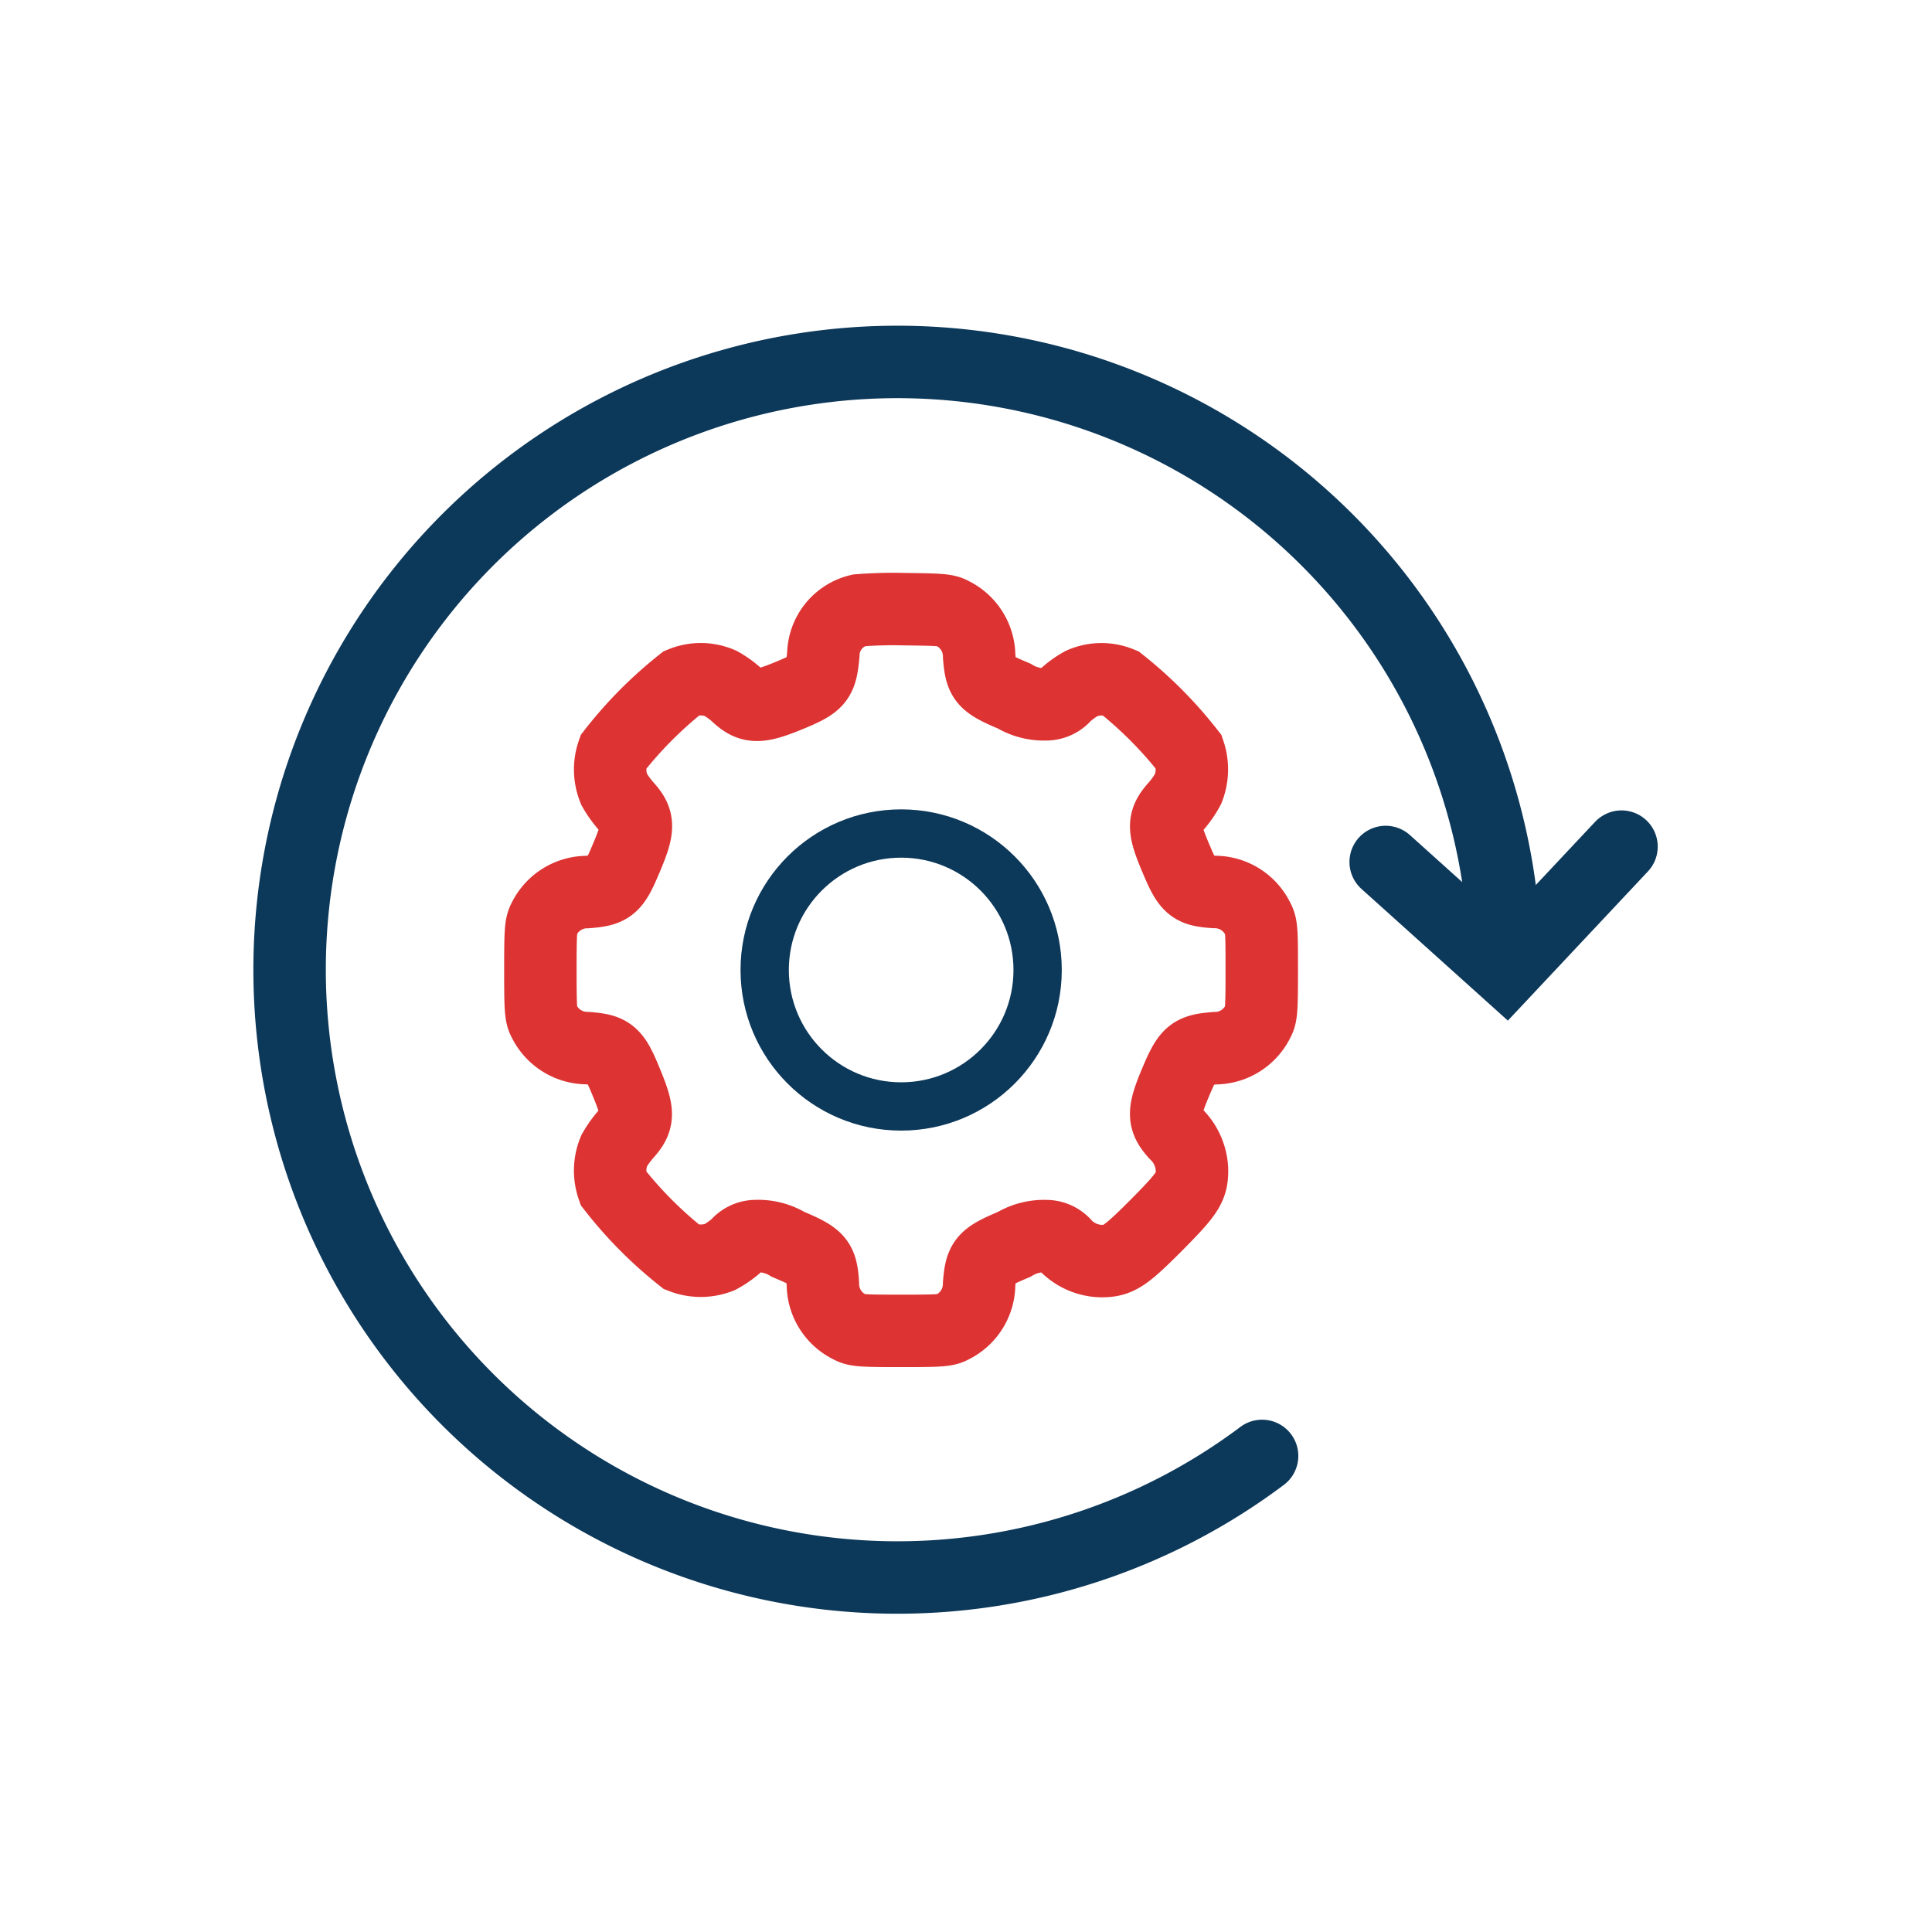
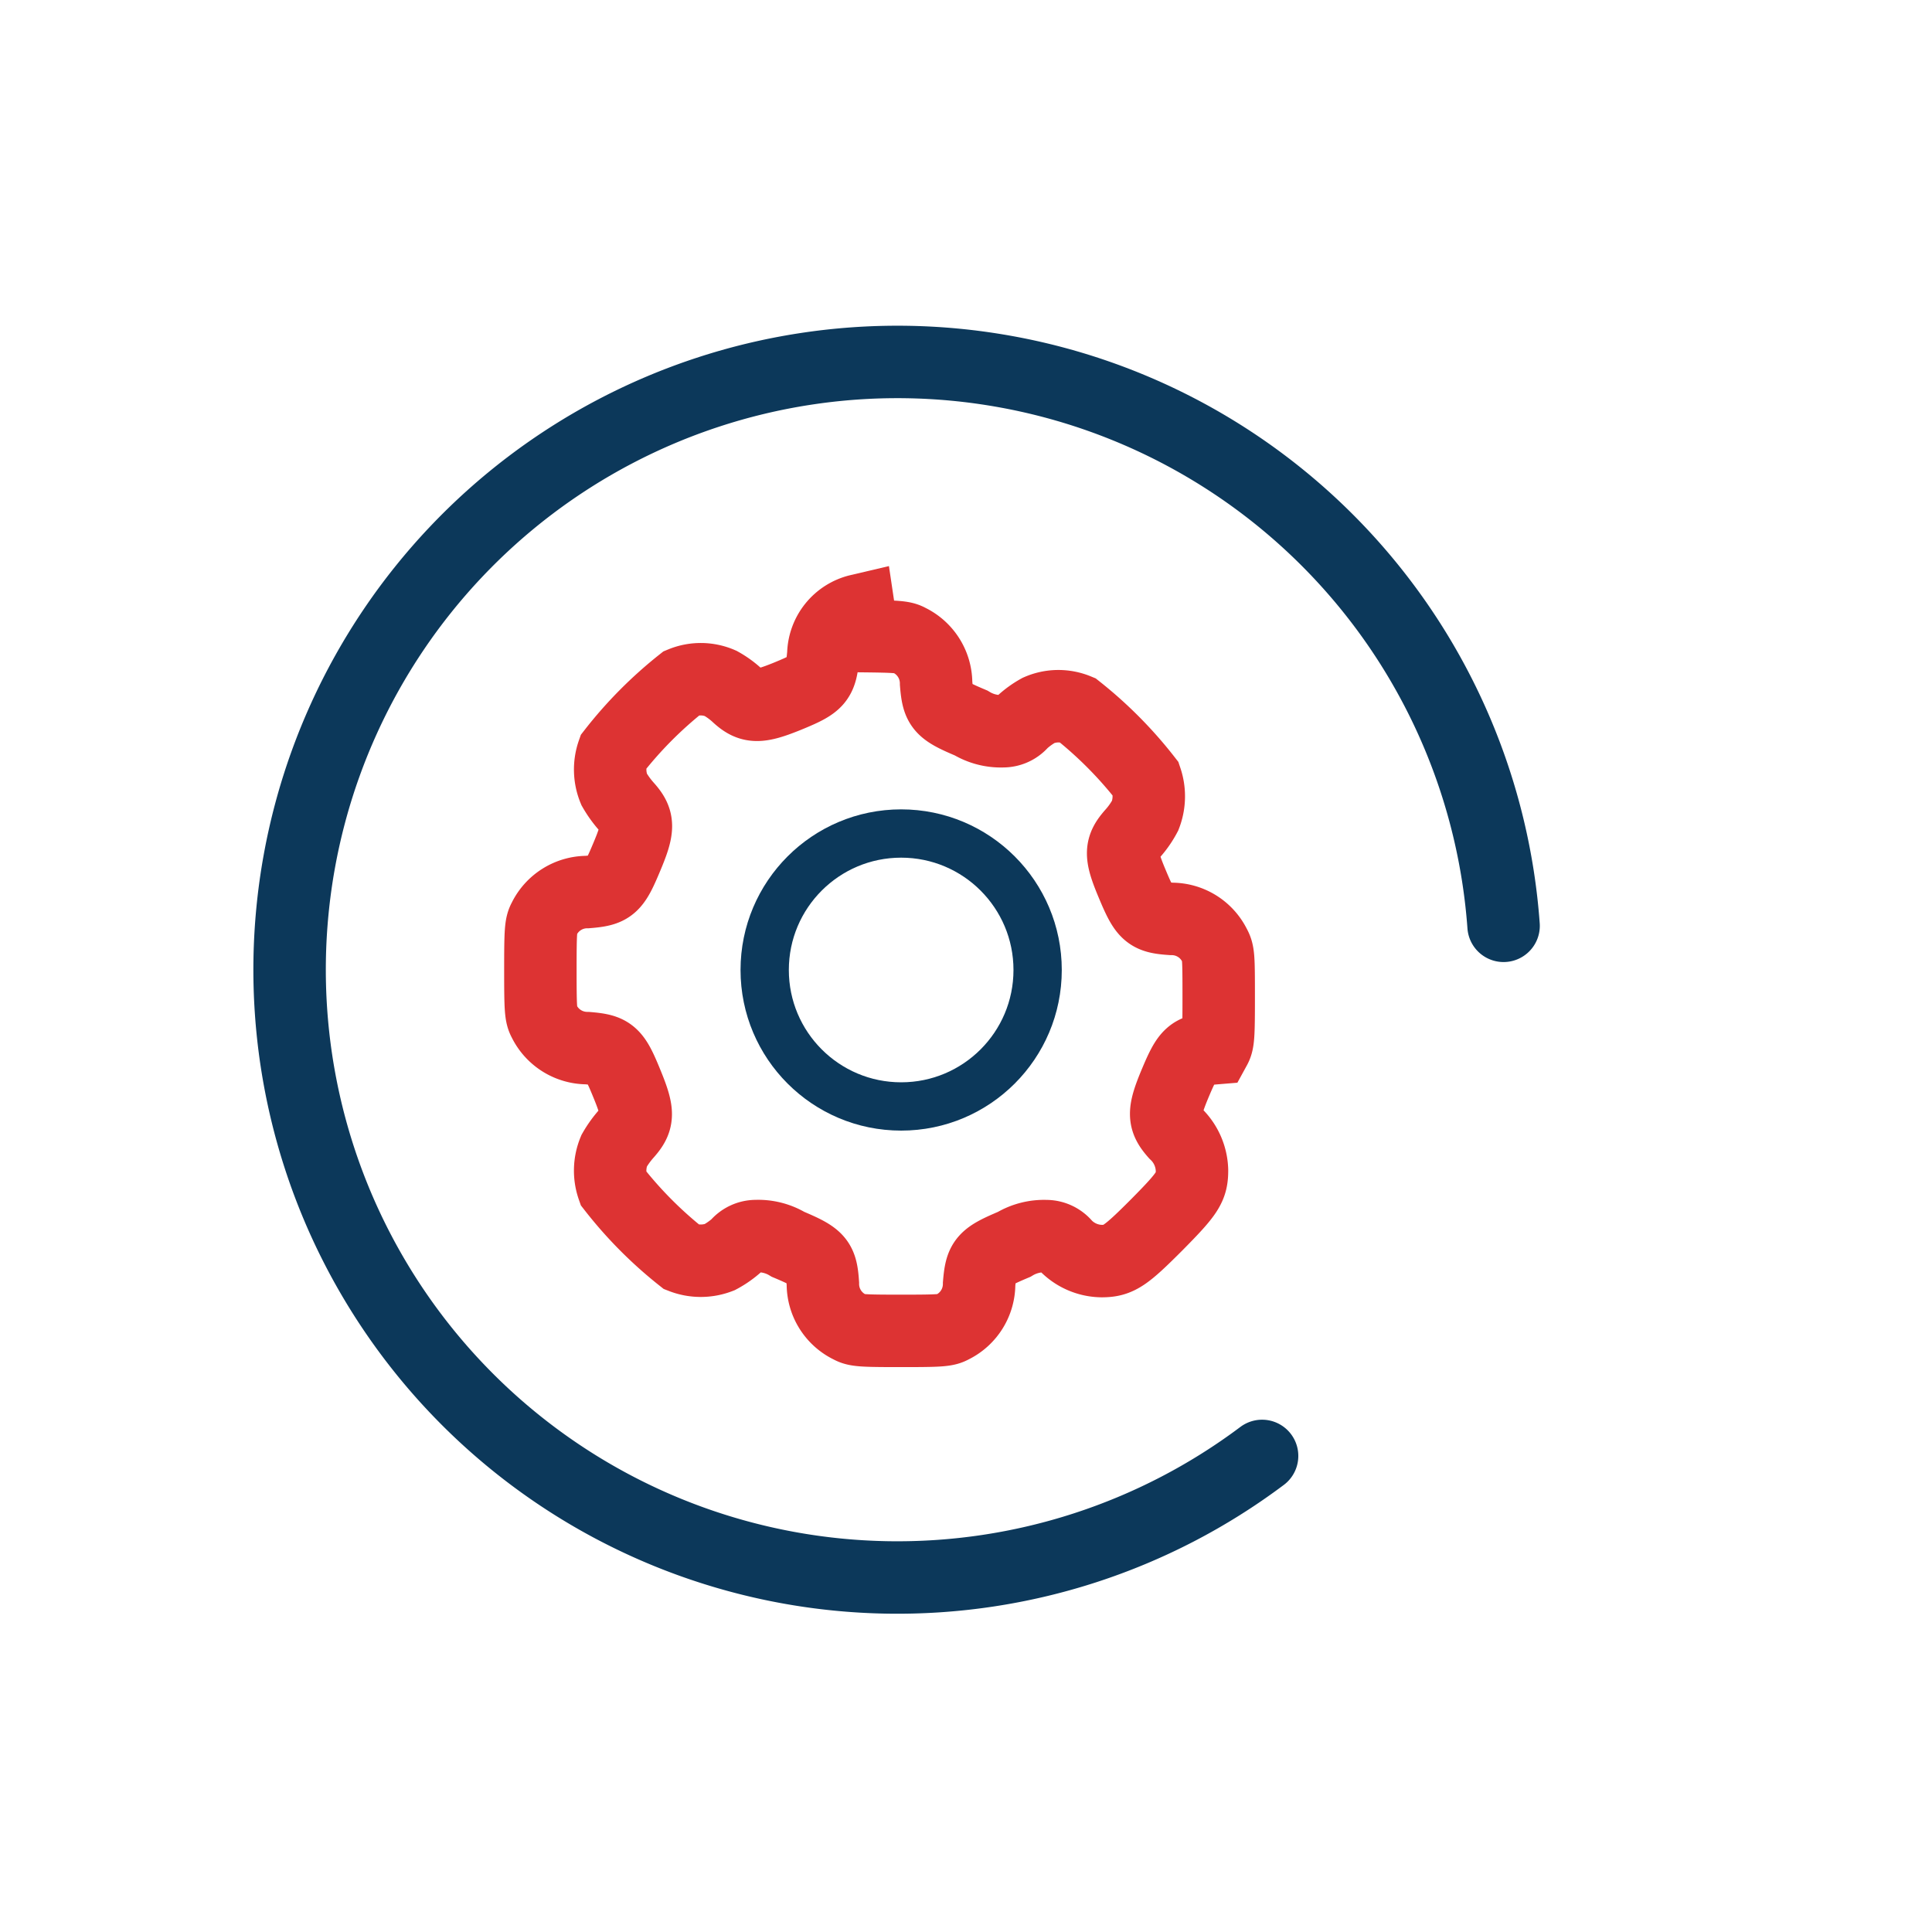
<svg xmlns="http://www.w3.org/2000/svg" width="80" height="80" viewBox="0 0 80 80">
  <g id="Group_672" data-name="Group 672" transform="translate(-1746 -1689)">
    <rect id="Rectangle_1125" data-name="Rectangle 1125" width="80" height="80" transform="translate(1746 1689)" fill="none" />
    <g id="Group_671" data-name="Group 671" transform="translate(366.93 38.114)">
-       <path id="Path_932" data-name="Path 932" d="M386.958,1189.953a1.91,1.91,0,0,0-1.473,1.814c-.1,1.09-.2,1.213-1.466,1.734-1.2.489-1.546.489-2.1-.025a3.575,3.575,0,0,0-.691-.5,2.049,2.049,0,0,0-1.6-.016,17.012,17.012,0,0,0-2.849,2.873,2.151,2.151,0,0,0,.041,1.53,4.282,4.282,0,0,0,.529.732c.5.561.5.878-.009,2.083-.52,1.245-.651,1.36-1.635,1.44a1.988,1.988,0,0,0-1.783,1.115c-.138.253-.154.49-.154,2.116s.016,1.864.154,2.116a1.99,1.99,0,0,0,1.783,1.115c.984.082,1.123.195,1.635,1.448.5,1.213.5,1.514.009,2.075a4.2,4.2,0,0,0-.529.732,2.145,2.145,0,0,0-.041,1.53,16.972,16.972,0,0,0,2.849,2.872,2.151,2.151,0,0,0,1.563,0,3.658,3.658,0,0,0,.716-.5,1.028,1.028,0,0,1,.8-.374,2.391,2.391,0,0,1,1.318.343c1.254.528,1.376.667,1.441,1.628a1.982,1.982,0,0,0,1.123,1.8c.252.139.488.155,2.115.155s1.863-.016,2.116-.155a1.988,1.988,0,0,0,1.115-1.783c.082-.984.195-1.115,1.448-1.643a2.4,2.4,0,0,1,1.319-.343,1.03,1.03,0,0,1,.8.374,2.119,2.119,0,0,0,1.505.66c.7,0,.984-.2,2.295-1.514,1.285-1.3,1.448-1.554,1.448-2.247a2.169,2.169,0,0,0-.683-1.522c-.513-.577-.513-.886-.008-2.092.52-1.236.659-1.359,1.643-1.44a1.986,1.986,0,0,0,1.783-1.115c.138-.252.154-.488.154-2.115,0-1.718-.008-1.848-.178-2.157a1.982,1.982,0,0,0-1.775-1.082c-.96-.065-1.1-.187-1.62-1.432-.512-1.213-.512-1.514,0-2.092a3.778,3.778,0,0,0,.529-.757,2.2,2.2,0,0,0,.033-1.5,17,17,0,0,0-2.849-2.872,2.038,2.038,0,0,0-1.594.016,3.549,3.549,0,0,0-.693.5,1.029,1.029,0,0,1-.789.366,2.388,2.388,0,0,1-1.318-.342c-1.254-.529-1.368-.66-1.448-1.644a1.988,1.988,0,0,0-1.115-1.783c-.245-.138-.5-.154-1.954-.17A18.191,18.191,0,0,0,386.958,1189.953Z" transform="translate(1027.678 486.206)" fill="none" stroke="#d33" stroke-miterlimit="10" stroke-width="3" />
+       <path id="Path_932" data-name="Path 932" d="M386.958,1189.953a1.91,1.91,0,0,0-1.473,1.814c-.1,1.09-.2,1.213-1.466,1.734-1.2.489-1.546.489-2.1-.025a3.575,3.575,0,0,0-.691-.5,2.049,2.049,0,0,0-1.6-.016,17.012,17.012,0,0,0-2.849,2.873,2.151,2.151,0,0,0,.041,1.53,4.282,4.282,0,0,0,.529.732c.5.561.5.878-.009,2.083-.52,1.245-.651,1.36-1.635,1.44a1.988,1.988,0,0,0-1.783,1.115c-.138.253-.154.49-.154,2.116s.016,1.864.154,2.116a1.99,1.99,0,0,0,1.783,1.115c.984.082,1.123.195,1.635,1.448.5,1.213.5,1.514.009,2.075a4.2,4.2,0,0,0-.529.732,2.145,2.145,0,0,0-.041,1.53,16.972,16.972,0,0,0,2.849,2.872,2.151,2.151,0,0,0,1.563,0,3.658,3.658,0,0,0,.716-.5,1.028,1.028,0,0,1,.8-.374,2.391,2.391,0,0,1,1.318.343c1.254.528,1.376.667,1.441,1.628a1.982,1.982,0,0,0,1.123,1.8c.252.139.488.155,2.115.155s1.863-.016,2.116-.155a1.988,1.988,0,0,0,1.115-1.783c.082-.984.195-1.115,1.448-1.643a2.4,2.4,0,0,1,1.319-.343,1.03,1.03,0,0,1,.8.374,2.119,2.119,0,0,0,1.505.66c.7,0,.984-.2,2.295-1.514,1.285-1.3,1.448-1.554,1.448-2.247a2.169,2.169,0,0,0-.683-1.522c-.513-.577-.513-.886-.008-2.092.52-1.236.659-1.359,1.643-1.44c.138-.252.154-.488.154-2.115,0-1.718-.008-1.848-.178-2.157a1.982,1.982,0,0,0-1.775-1.082c-.96-.065-1.1-.187-1.62-1.432-.512-1.213-.512-1.514,0-2.092a3.778,3.778,0,0,0,.529-.757,2.2,2.2,0,0,0,.033-1.5,17,17,0,0,0-2.849-2.872,2.038,2.038,0,0,0-1.594.016,3.549,3.549,0,0,0-.693.5,1.029,1.029,0,0,1-.789.366,2.388,2.388,0,0,1-1.318-.342c-1.254-.529-1.368-.66-1.448-1.644a1.988,1.988,0,0,0-1.115-1.783c-.245-.138-.5-.154-1.954-.17A18.191,18.191,0,0,0,386.958,1189.953Z" transform="translate(1027.678 486.206)" fill="none" stroke="#d33" stroke-miterlimit="10" stroke-width="3" />
      <ellipse id="Ellipse_7" data-name="Ellipse 7" cx="5.651" cy="5.651" rx="5.651" ry="5.651" transform="translate(1410.734 1685.4)" fill="none" stroke="#0c385a" stroke-miterlimit="10" stroke-width="2" />
      <path id="Path_933" data-name="Path 933" d="M413.855,1203.216a25.167,25.167,0,1,0-10,21.951" transform="translate(1027.475 486.006)" fill="none" stroke="#0c385a" stroke-linecap="round" stroke-miterlimit="10" stroke-width="3" />
-       <path id="Path_934" data-name="Path 934" d="M417.851,1199.545l-4.794,5.107-4.971-4.471" transform="translate(1028.362 486.398)" fill="none" stroke="#0c385a" stroke-linecap="round" stroke-miterlimit="10" stroke-width="3" />
    </g>
  </g>
</svg>